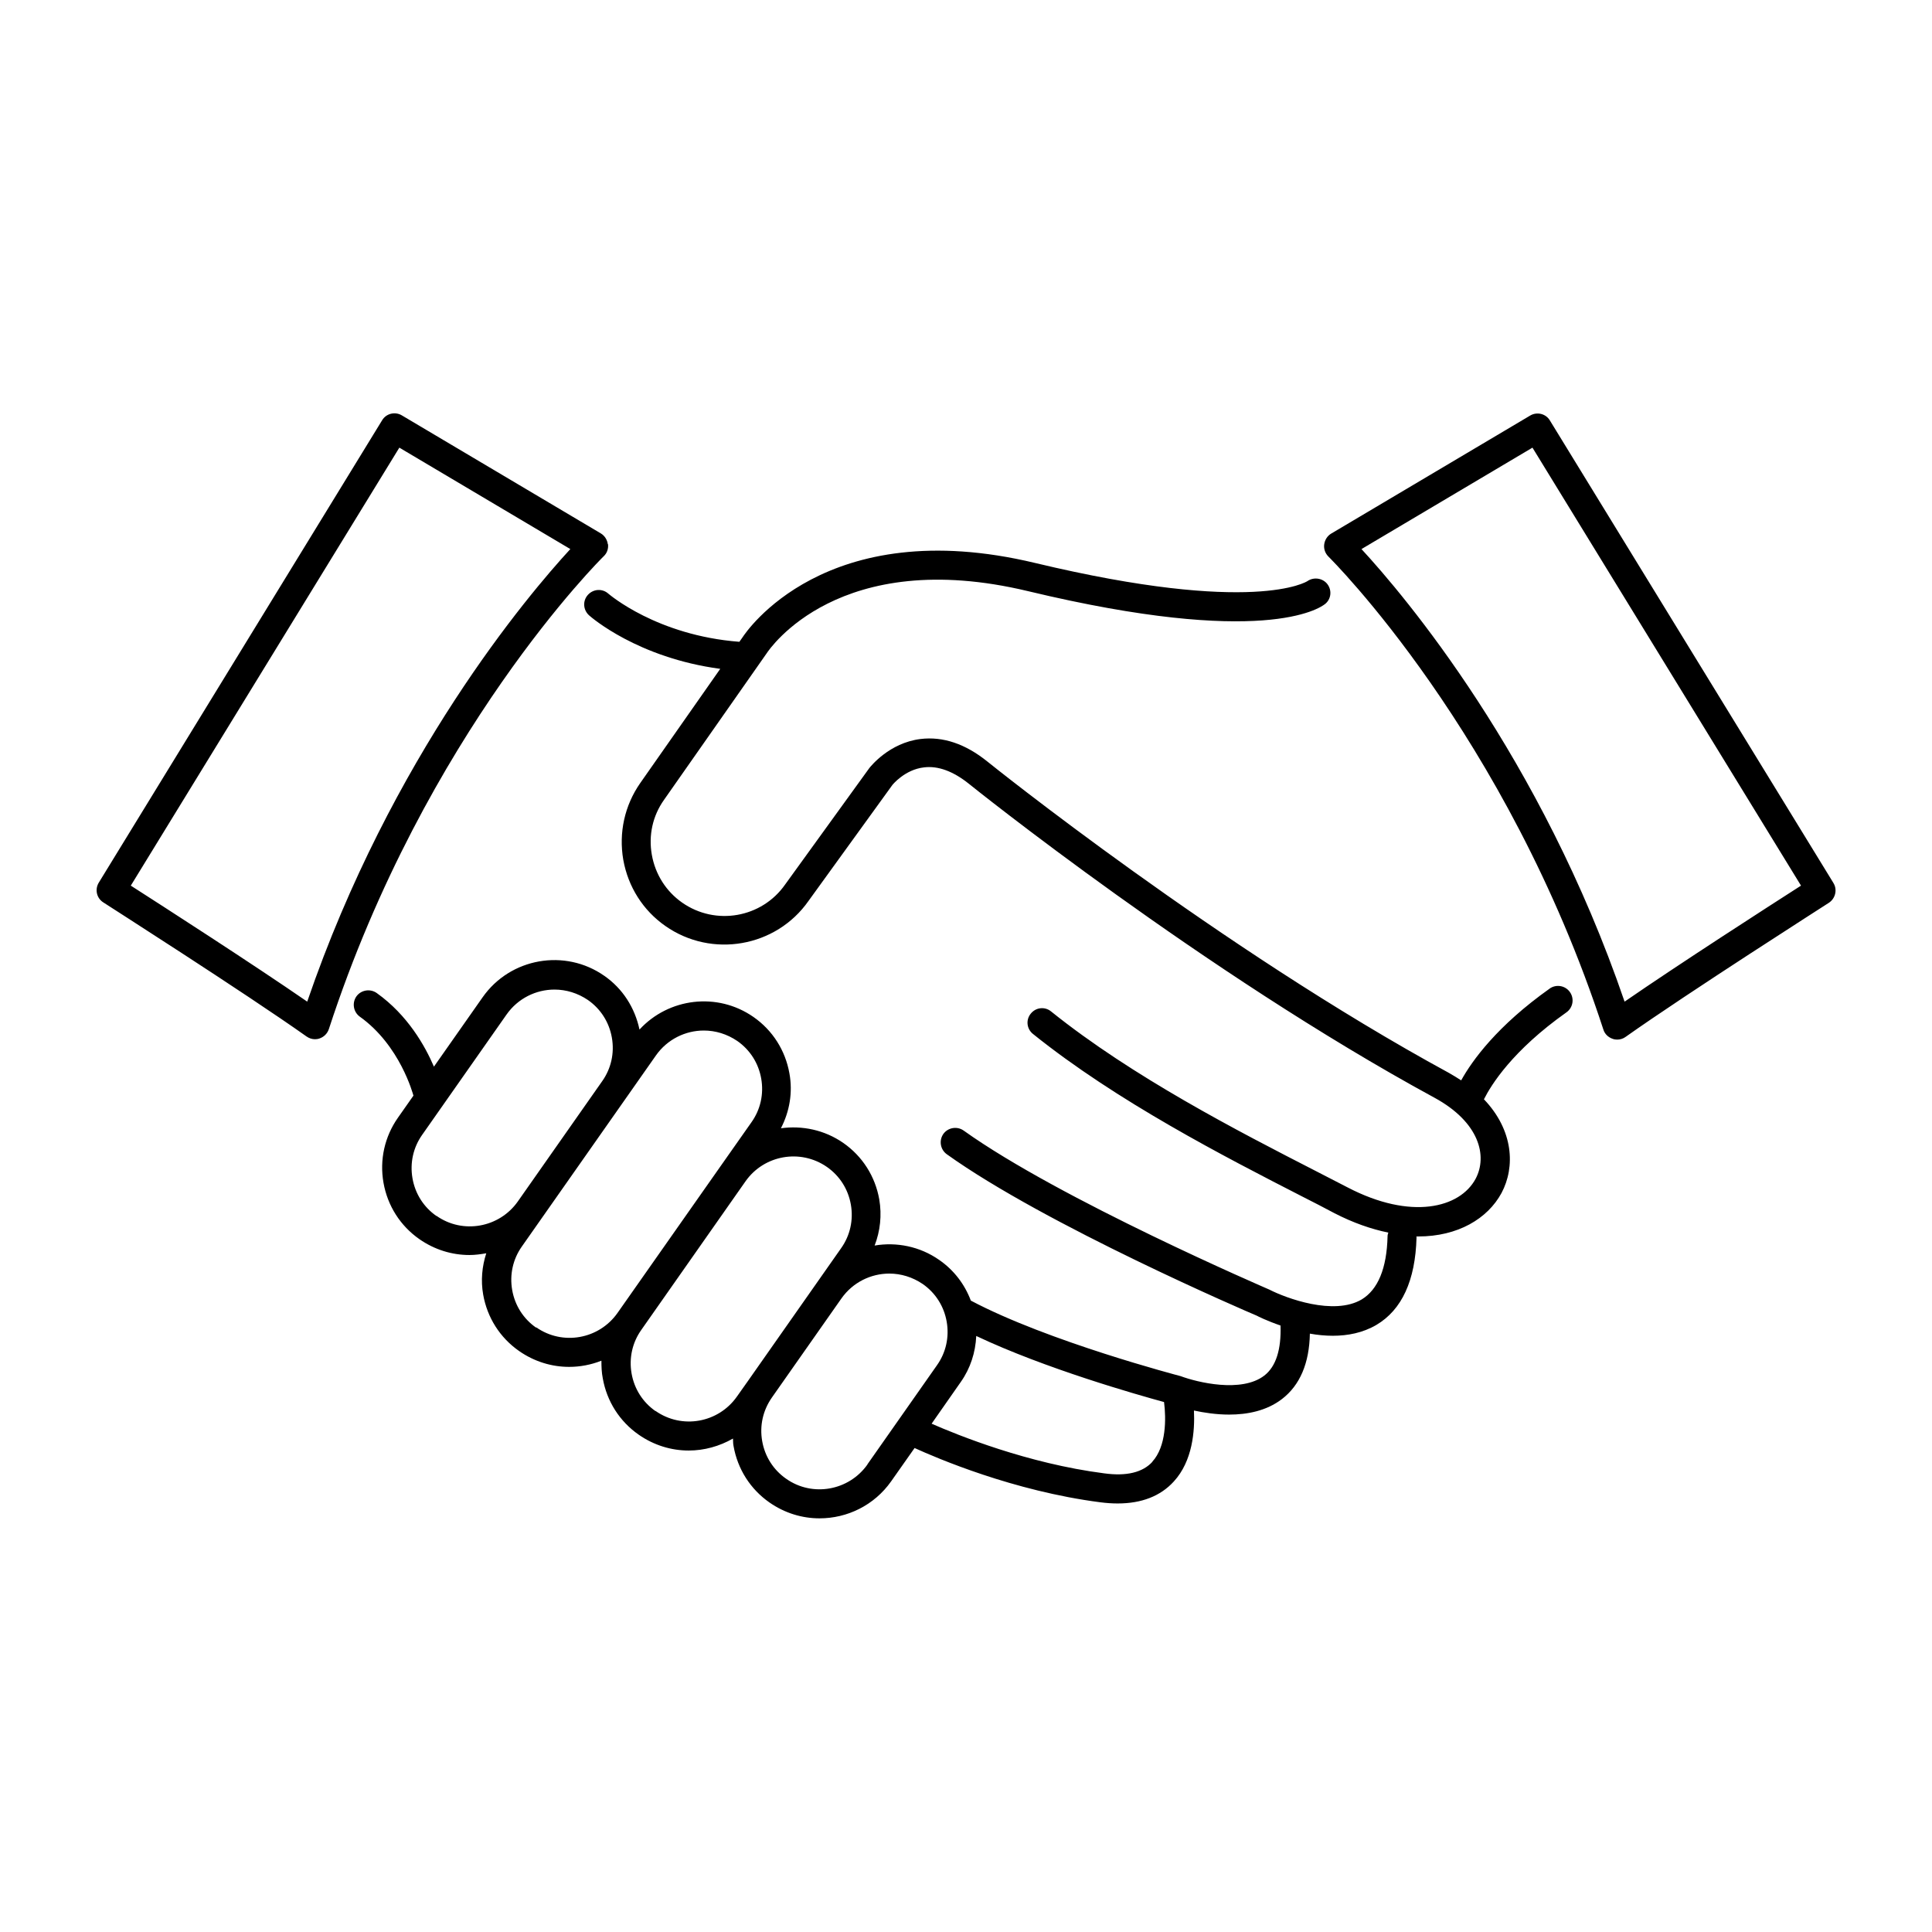
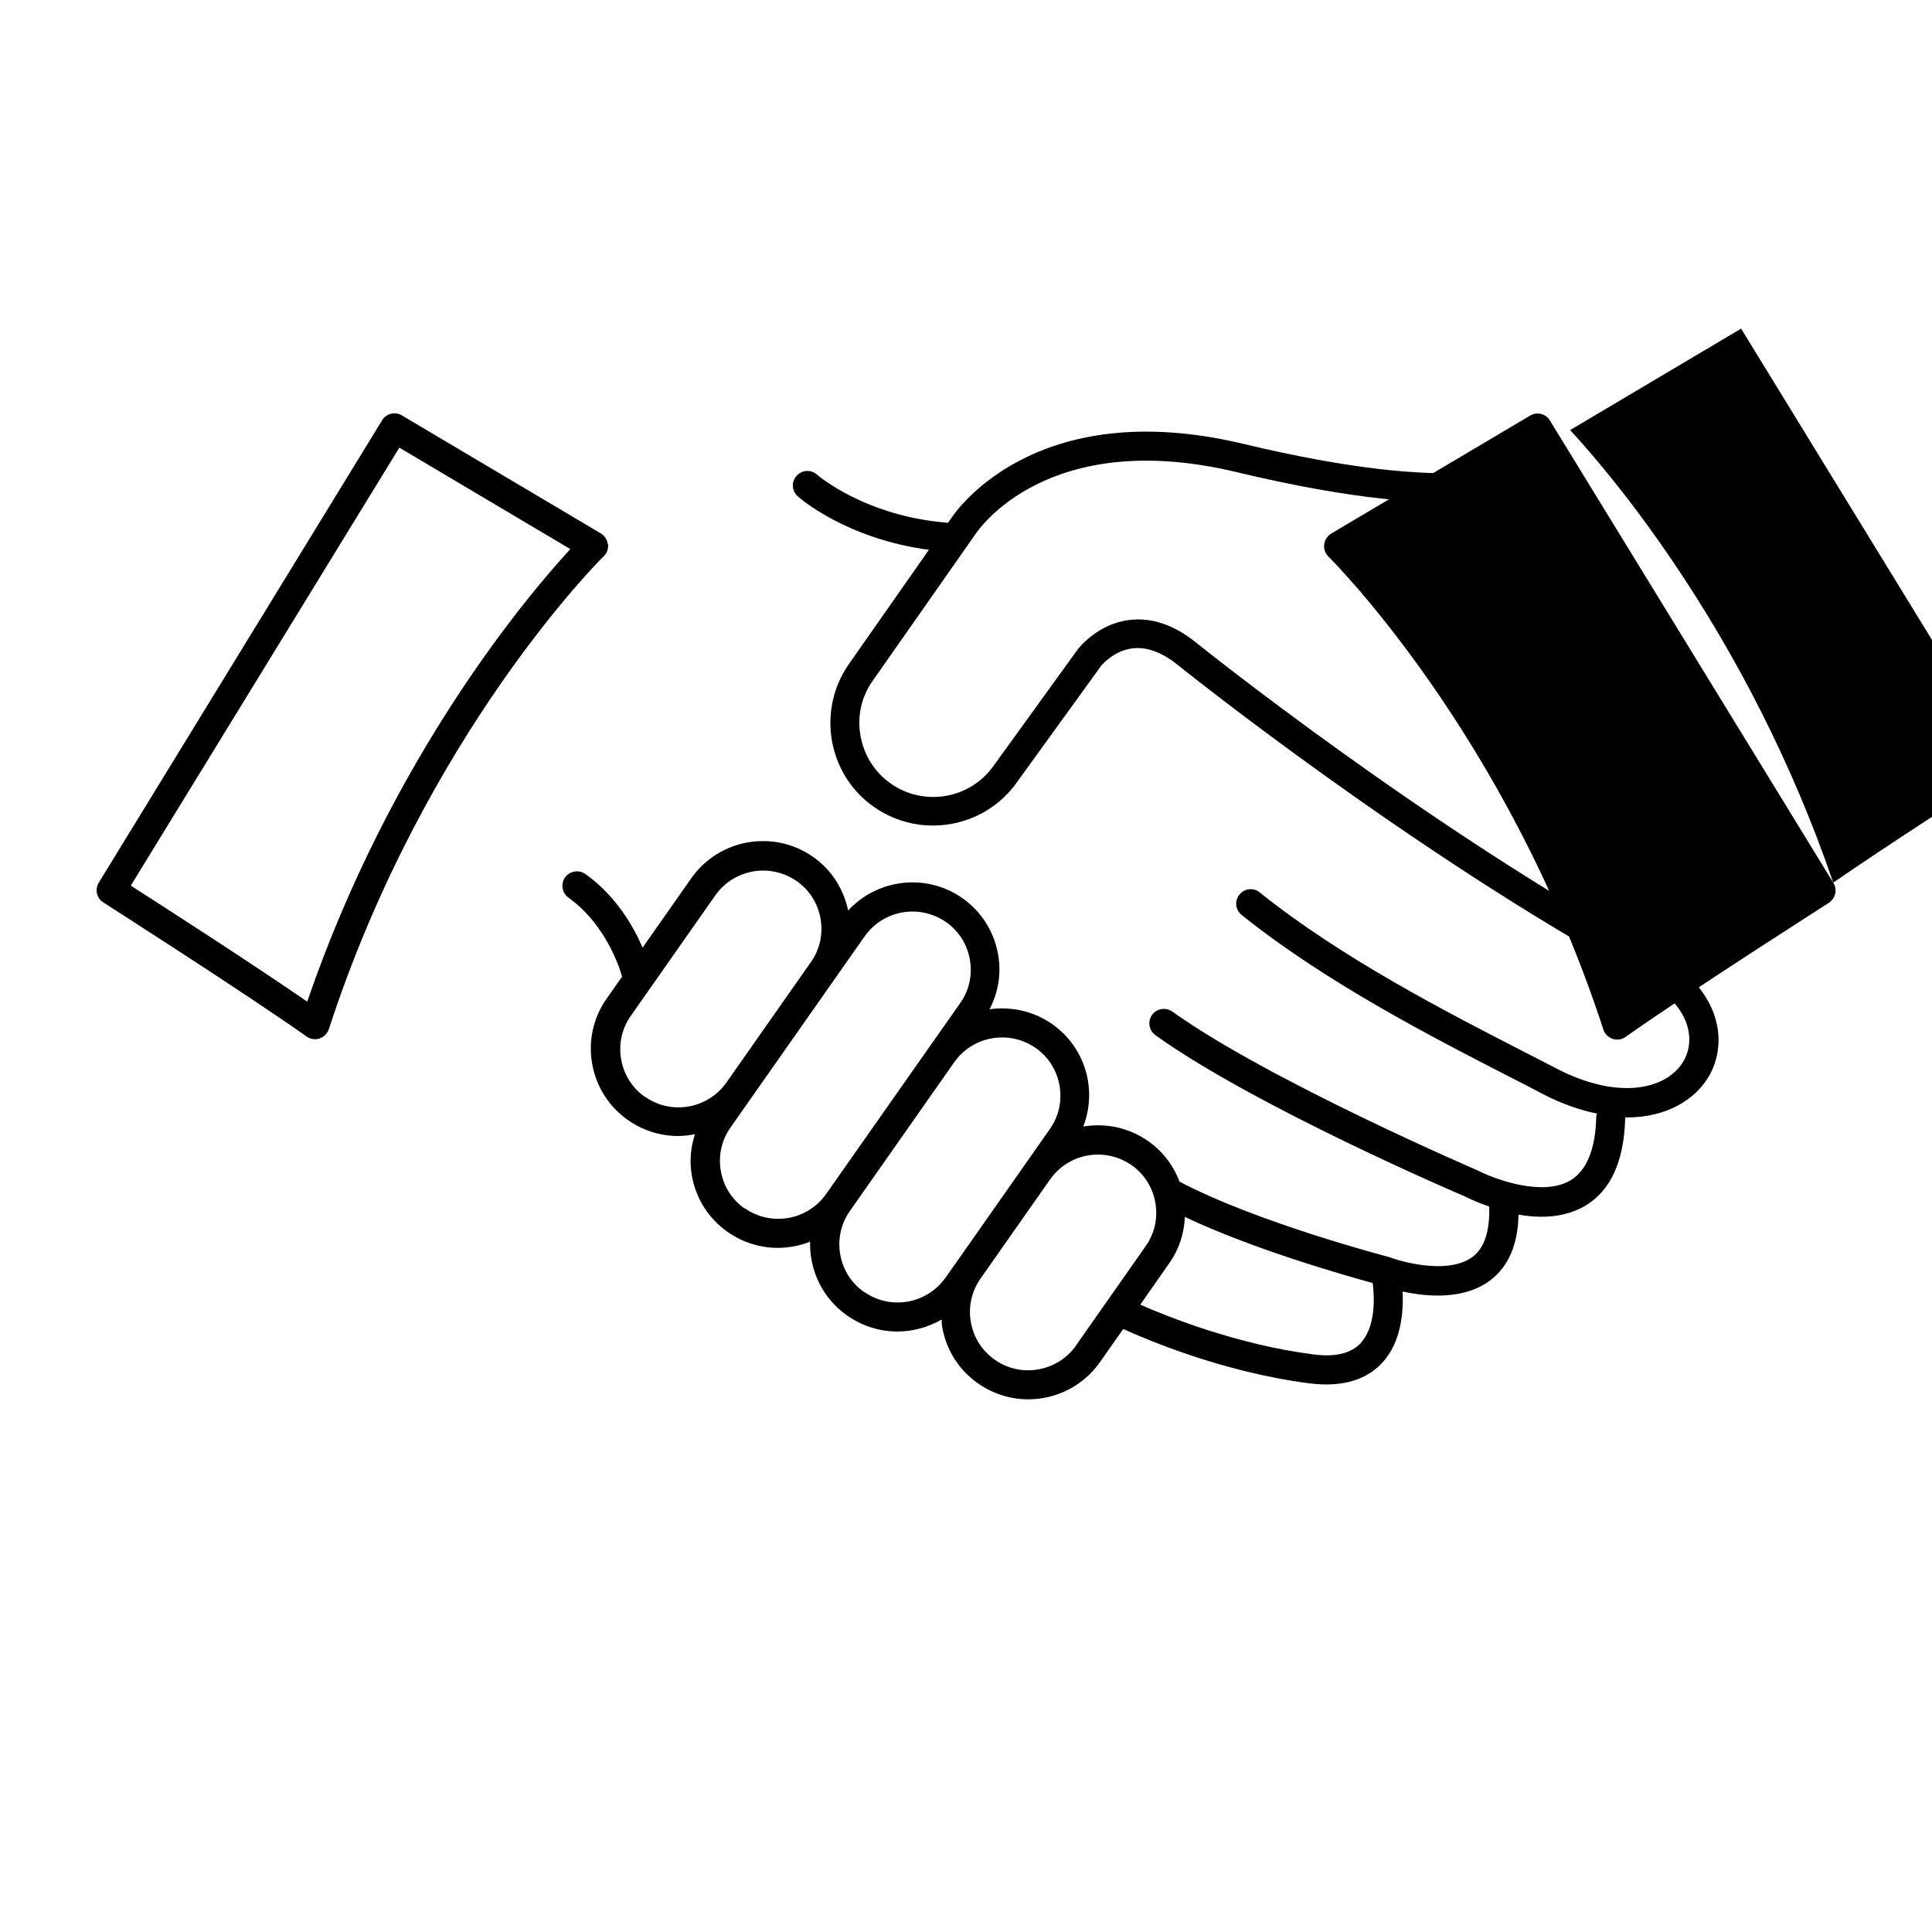
<svg xmlns="http://www.w3.org/2000/svg" width="1200pt" height="1200pt" version="1.1" viewBox="0 0 1200 1200">
-   <path d="m377.52 338.04c-0.359-2.762-1.922-5.281-4.32-6.719l-123.6-73.32c-4.199-2.519-9.719-1.199-12.238 3l-176.04 287.28c-2.519 4.199-1.32 9.602 2.879 12.238 0.84 0.602 87.961 56.16 126.24 83.281 1.559 1.078 3.359 1.68 5.16 1.68 0.961 0 1.922-0.121 2.879-0.48 2.762-0.961 4.801-3 5.762-5.762 60-184.08 169.56-292.68 170.76-293.76 2.039-1.922 3-4.68 2.641-7.559zm-186.6 284.16c-34.078-23.52-89.641-59.281-109.68-72.121l166.8-272.04 106.2 63c-26.281 28.559-111.12 128.52-163.44 281.16zm947.76-73.922-176.04-287.16c-2.519-4.199-8.039-5.519-12.238-3l-123.6 73.32c-2.398 1.441-3.961 3.961-4.32 6.719-0.359 2.762 0.602 5.519 2.641 7.559 1.078 1.078 110.64 109.44 170.76 293.76 0.84 2.762 3 4.801 5.762 5.762 0.961 0.359 1.922 0.48 2.879 0.48 1.801 0 3.719-0.602 5.16-1.68 38.281-27.121 125.4-82.68 126.24-83.281 4.078-2.641 5.398-8.16 2.879-12.238zm-129.6 73.922c-52.199-152.64-137.04-252.6-163.44-281.16l106.2-63 166.8 272.04c-20.039 12.84-75.602 48.602-109.68 72.121zm-46.559-8.16c-32.641 23.16-48.121 44.641-54.961 57-2.398-1.559-4.922-3.121-7.68-4.68-142.08-77.281-285.12-192.12-286.56-193.32-13.68-11.039-27.602-15.719-41.52-14.039-19.559 2.398-31.078 17.16-31.801 18l-52.32 72.359c-14.52 20.762-43.199 25.801-63.961 11.281-9.961-6.961-16.68-17.52-18.84-29.641s0.48-24.238 7.559-34.199l63.719-90.961c1.801-2.762 45-66.84 162.48-38.641 145.68 34.922 180.84 10.801 184.44 7.922 3.719-3 4.32-8.398 1.441-12.238-2.879-3.84-8.52-4.68-12.48-1.922-0.359 0.238-33.121 21.238-169.08-11.281-130.56-31.32-179.88 43.32-181.68 46.078l-2.039 2.879c-51.359-3.961-80.879-29.52-81.359-29.879-3.719-3.359-9.359-3-12.719 0.719-3.359 3.719-3 9.359 0.719 12.719 1.32 1.199 30.238 26.398 81.48 33.238l-49.68 70.922c-9.719 13.922-13.441 30.84-10.559 47.641 3 16.801 12.238 31.441 26.16 41.16 28.801 20.16 68.762 13.199 88.922-15.602l52.078-72s7.68-9.602 19.68-10.922c8.641-1.078 18.121 2.398 27.84 10.199 1.441 1.199 145.68 117 289.2 195 27.961 15.238 33 36.238 25.559 50.281-9.719 18.238-40.199 25.922-79.559 5.398-6.121-3.121-12.719-6.602-19.801-10.199-48-24.602-113.76-58.441-164.4-99.121-3.84-3.121-9.48-2.519-12.602 1.441-3.121 3.84-2.519 9.48 1.441 12.602 51.961 41.762 118.68 76.078 167.4 101.04 7.078 3.602 13.68 6.961 19.68 10.199 11.879 6.121 23.039 9.961 33.602 12.121-0.238 0.719-0.48 1.441-0.48 2.281-0.48 20.039-6 33.121-16.078 39.238-17.281 10.199-46.801-0.719-57.359-6.121-1.32-0.602-129.96-55.922-189.84-98.762-4.078-2.879-9.719-1.922-12.602 2.039-2.879 4.078-1.922 9.719 2.039 12.602 61.441 44.039 187.92 98.398 192.6 100.32 0.602 0.359 6.359 3.238 14.762 6.121 0.48 14.762-2.762 25.441-10.078 31.078-14.16 10.922-41.641 4.199-51.961 0.359-0.84-0.238-82.32-21.48-130.32-46.922-3.84-10.199-10.559-18.961-19.559-25.199-12.121-8.52-26.641-11.281-40.199-9 3.481-9 4.559-18.84 2.879-28.68-2.519-14.281-10.441-26.762-22.32-35.039-11.762-8.16-25.559-10.922-38.762-9.121 5.398-10.441 7.441-22.32 5.281-34.078-2.519-14.281-10.441-26.762-22.32-35.039-22.559-15.719-52.801-11.762-70.801 7.801-2.879-13.559-10.441-25.441-21.84-33.359-24.48-17.16-58.441-11.16-75.602 13.32l-30.238 43.078c-5.519-12.84-16.199-31.922-35.52-45.719-4.078-2.879-9.719-1.922-12.602 2.039-2.879 4.078-1.922 9.719 2.039 12.602 25.078 17.879 33 48 33.359 49.078l-9.602 13.68c-8.281 11.762-11.52 26.16-9 40.441s10.441 26.762 22.32 35.039c9.48 6.602 20.281 9.84 31.078 9.84 3.481 0 6.961-0.48 10.441-1.078-2.641 8.16-3.481 16.922-1.922 25.68 2.519 14.281 10.441 26.762 22.32 35.039 9.48 6.602 20.281 9.84 31.078 9.84 6.84 0 13.68-1.32 20.039-3.84 0 3.602 0.121 7.32 0.84 10.922 2.519 14.281 10.441 26.762 22.32 35.039 9.48 6.602 20.281 9.84 31.078 9.84 9.602 0 19.078-2.641 27.48-7.441 0.121 1.559 0 3.121 0.359 4.68 2.519 14.281 10.441 26.762 22.32 35.039 9.48 6.602 20.281 9.84 31.078 9.84 17.16 0 33.961-8.039 44.52-23.039l14.52-20.641c13.441 6.121 61.32 26.762 115.44 33.719 3.719 0.48 7.32 0.719 10.68 0.719 14.879 0 26.641-4.559 34.922-13.68 11.641-12.719 13.078-31.32 12.48-44.039 6.121 1.32 13.801 2.519 21.84 2.519 11.281 0 23.16-2.281 32.762-9.602 11.281-8.641 17.039-22.32 17.398-40.68 4.68 0.84 9.48 1.32 14.281 1.32 9.238 0 18.602-1.801 27-6.719 15.84-9.359 24.238-27.602 24.961-54.238 0-0.238 0-0.48-0.121-0.719h1.199c24.602 0 43.078-11.039 51.719-27 8.641-16.199 7.441-39-10.922-58.199 4.441-8.879 17.641-30.238 51.238-54 4.078-2.879 5.039-8.52 2.16-12.602-2.879-4.078-8.52-5.039-12.602-2.16zm-691.44 141.24c-7.922-5.519-13.199-13.801-14.879-23.398-1.68-9.602 0.48-19.199 6-27l52.441-74.762c7.078-10.078 18.359-15.48 29.762-15.48 7.199 0 14.398 2.16 20.762 6.481 7.922 5.519 13.199 13.801 14.879 23.398 1.68 9.602-0.48 19.199-6 27l-52.441 74.762c-11.52 16.32-34.199 20.398-50.52 8.879zm61.922 69.359c-7.922-5.519-13.199-13.801-14.879-23.398-1.68-9.602 0.48-19.199 6-27l83.281-118.68c7.078-10.078 18.359-15.48 29.762-15.48 7.199 0 14.398 2.16 20.762 6.481 7.922 5.519 13.199 13.801 14.879 23.398 1.68 9.602-0.48 19.199-6 27l-18.48 26.281-64.801 92.281c-11.52 16.32-34.078 20.398-50.52 8.879zm74.16 51.84c-7.922-5.519-13.199-13.801-14.879-23.398-1.68-9.602 0.48-19.199 6-27l64.801-92.398c11.52-16.32 34.078-20.281 50.52-8.879 7.922 5.519 13.199 13.801 14.879 23.398 1.68 9.602-0.48 19.199-6 27l-37.801 53.879-20.039 28.559-6.961 9.84c-11.52 16.32-34.078 20.398-50.52 8.879zm131.64 33.121c-11.52 16.32-34.199 20.398-50.52 8.879-7.922-5.519-13.199-13.801-14.879-23.398-1.68-9.602 0.48-19.078 6-27l20.039-28.559 23.16-33c7.078-10.078 18.359-15.48 29.762-15.48 7.199 0 14.398 2.16 20.762 6.481 7.922 5.519 13.199 13.801 14.879 23.398 1.68 9.602-0.48 19.199-6 27l-43.199 61.559zm177-1.68c-6 6.602-16.078 9.121-30 7.199-47.641-6.121-91.32-23.879-107.16-30.84l18.121-25.922c6-8.52 9.121-18.359 9.602-28.559 42.84 20.281 99.961 36.48 116.64 41.039 1.32 10.199 1.441 27.602-7.32 37.078z" />
+   <path d="m377.52 338.04c-0.359-2.762-1.922-5.281-4.32-6.719l-123.6-73.32c-4.199-2.519-9.719-1.199-12.238 3l-176.04 287.28c-2.519 4.199-1.32 9.602 2.879 12.238 0.84 0.602 87.961 56.16 126.24 83.281 1.559 1.078 3.359 1.68 5.16 1.68 0.961 0 1.922-0.121 2.879-0.48 2.762-0.961 4.801-3 5.762-5.762 60-184.08 169.56-292.68 170.76-293.76 2.039-1.922 3-4.68 2.641-7.559zm-186.6 284.16c-34.078-23.52-89.641-59.281-109.68-72.121l166.8-272.04 106.2 63c-26.281 28.559-111.12 128.52-163.44 281.16zm947.76-73.922-176.04-287.16c-2.519-4.199-8.039-5.519-12.238-3l-123.6 73.32c-2.398 1.441-3.961 3.961-4.32 6.719-0.359 2.762 0.602 5.519 2.641 7.559 1.078 1.078 110.64 109.44 170.76 293.76 0.84 2.762 3 4.801 5.762 5.762 0.961 0.359 1.922 0.48 2.879 0.48 1.801 0 3.719-0.602 5.16-1.68 38.281-27.121 125.4-82.68 126.24-83.281 4.078-2.641 5.398-8.16 2.879-12.238zc-52.199-152.64-137.04-252.6-163.44-281.16l106.2-63 166.8 272.04c-20.039 12.84-75.602 48.602-109.68 72.121zm-46.559-8.16c-32.641 23.16-48.121 44.641-54.961 57-2.398-1.559-4.922-3.121-7.68-4.68-142.08-77.281-285.12-192.12-286.56-193.32-13.68-11.039-27.602-15.719-41.52-14.039-19.559 2.398-31.078 17.16-31.801 18l-52.32 72.359c-14.52 20.762-43.199 25.801-63.961 11.281-9.961-6.961-16.68-17.52-18.84-29.641s0.48-24.238 7.559-34.199l63.719-90.961c1.801-2.762 45-66.84 162.48-38.641 145.68 34.922 180.84 10.801 184.44 7.922 3.719-3 4.32-8.398 1.441-12.238-2.879-3.84-8.52-4.68-12.48-1.922-0.359 0.238-33.121 21.238-169.08-11.281-130.56-31.32-179.88 43.32-181.68 46.078l-2.039 2.879c-51.359-3.961-80.879-29.52-81.359-29.879-3.719-3.359-9.359-3-12.719 0.719-3.359 3.719-3 9.359 0.719 12.719 1.32 1.199 30.238 26.398 81.48 33.238l-49.68 70.922c-9.719 13.922-13.441 30.84-10.559 47.641 3 16.801 12.238 31.441 26.16 41.16 28.801 20.16 68.762 13.199 88.922-15.602l52.078-72s7.68-9.602 19.68-10.922c8.641-1.078 18.121 2.398 27.84 10.199 1.441 1.199 145.68 117 289.2 195 27.961 15.238 33 36.238 25.559 50.281-9.719 18.238-40.199 25.922-79.559 5.398-6.121-3.121-12.719-6.602-19.801-10.199-48-24.602-113.76-58.441-164.4-99.121-3.84-3.121-9.48-2.519-12.602 1.441-3.121 3.84-2.519 9.48 1.441 12.602 51.961 41.762 118.68 76.078 167.4 101.04 7.078 3.602 13.68 6.961 19.68 10.199 11.879 6.121 23.039 9.961 33.602 12.121-0.238 0.719-0.48 1.441-0.48 2.281-0.48 20.039-6 33.121-16.078 39.238-17.281 10.199-46.801-0.719-57.359-6.121-1.32-0.602-129.96-55.922-189.84-98.762-4.078-2.879-9.719-1.922-12.602 2.039-2.879 4.078-1.922 9.719 2.039 12.602 61.441 44.039 187.92 98.398 192.6 100.32 0.602 0.359 6.359 3.238 14.762 6.121 0.48 14.762-2.762 25.441-10.078 31.078-14.16 10.922-41.641 4.199-51.961 0.359-0.84-0.238-82.32-21.48-130.32-46.922-3.84-10.199-10.559-18.961-19.559-25.199-12.121-8.52-26.641-11.281-40.199-9 3.481-9 4.559-18.84 2.879-28.68-2.519-14.281-10.441-26.762-22.32-35.039-11.762-8.16-25.559-10.922-38.762-9.121 5.398-10.441 7.441-22.32 5.281-34.078-2.519-14.281-10.441-26.762-22.32-35.039-22.559-15.719-52.801-11.762-70.801 7.801-2.879-13.559-10.441-25.441-21.84-33.359-24.48-17.16-58.441-11.16-75.602 13.32l-30.238 43.078c-5.519-12.84-16.199-31.922-35.52-45.719-4.078-2.879-9.719-1.922-12.602 2.039-2.879 4.078-1.922 9.719 2.039 12.602 25.078 17.879 33 48 33.359 49.078l-9.602 13.68c-8.281 11.762-11.52 26.16-9 40.441s10.441 26.762 22.32 35.039c9.48 6.602 20.281 9.84 31.078 9.84 3.481 0 6.961-0.48 10.441-1.078-2.641 8.16-3.481 16.922-1.922 25.68 2.519 14.281 10.441 26.762 22.32 35.039 9.48 6.602 20.281 9.84 31.078 9.84 6.84 0 13.68-1.32 20.039-3.84 0 3.602 0.121 7.32 0.84 10.922 2.519 14.281 10.441 26.762 22.32 35.039 9.48 6.602 20.281 9.84 31.078 9.84 9.602 0 19.078-2.641 27.48-7.441 0.121 1.559 0 3.121 0.359 4.68 2.519 14.281 10.441 26.762 22.32 35.039 9.48 6.602 20.281 9.84 31.078 9.84 17.16 0 33.961-8.039 44.52-23.039l14.52-20.641c13.441 6.121 61.32 26.762 115.44 33.719 3.719 0.48 7.32 0.719 10.68 0.719 14.879 0 26.641-4.559 34.922-13.68 11.641-12.719 13.078-31.32 12.48-44.039 6.121 1.32 13.801 2.519 21.84 2.519 11.281 0 23.16-2.281 32.762-9.602 11.281-8.641 17.039-22.32 17.398-40.68 4.68 0.84 9.48 1.32 14.281 1.32 9.238 0 18.602-1.801 27-6.719 15.84-9.359 24.238-27.602 24.961-54.238 0-0.238 0-0.48-0.121-0.719h1.199c24.602 0 43.078-11.039 51.719-27 8.641-16.199 7.441-39-10.922-58.199 4.441-8.879 17.641-30.238 51.238-54 4.078-2.879 5.039-8.52 2.16-12.602-2.879-4.078-8.52-5.039-12.602-2.16zm-691.44 141.24c-7.922-5.519-13.199-13.801-14.879-23.398-1.68-9.602 0.48-19.199 6-27l52.441-74.762c7.078-10.078 18.359-15.48 29.762-15.48 7.199 0 14.398 2.16 20.762 6.481 7.922 5.519 13.199 13.801 14.879 23.398 1.68 9.602-0.48 19.199-6 27l-52.441 74.762c-11.52 16.32-34.199 20.398-50.52 8.879zm61.922 69.359c-7.922-5.519-13.199-13.801-14.879-23.398-1.68-9.602 0.48-19.199 6-27l83.281-118.68c7.078-10.078 18.359-15.48 29.762-15.48 7.199 0 14.398 2.16 20.762 6.481 7.922 5.519 13.199 13.801 14.879 23.398 1.68 9.602-0.48 19.199-6 27l-18.48 26.281-64.801 92.281c-11.52 16.32-34.078 20.398-50.52 8.879zm74.16 51.84c-7.922-5.519-13.199-13.801-14.879-23.398-1.68-9.602 0.48-19.199 6-27l64.801-92.398c11.52-16.32 34.078-20.281 50.52-8.879 7.922 5.519 13.199 13.801 14.879 23.398 1.68 9.602-0.48 19.199-6 27l-37.801 53.879-20.039 28.559-6.961 9.84c-11.52 16.32-34.078 20.398-50.52 8.879zm131.64 33.121c-11.52 16.32-34.199 20.398-50.52 8.879-7.922-5.519-13.199-13.801-14.879-23.398-1.68-9.602 0.48-19.078 6-27l20.039-28.559 23.16-33c7.078-10.078 18.359-15.48 29.762-15.48 7.199 0 14.398 2.16 20.762 6.481 7.922 5.519 13.199 13.801 14.879 23.398 1.68 9.602-0.48 19.199-6 27l-43.199 61.559zm177-1.68c-6 6.602-16.078 9.121-30 7.199-47.641-6.121-91.32-23.879-107.16-30.84l18.121-25.922c6-8.52 9.121-18.359 9.602-28.559 42.84 20.281 99.961 36.48 116.64 41.039 1.32 10.199 1.441 27.602-7.32 37.078z" />
</svg>